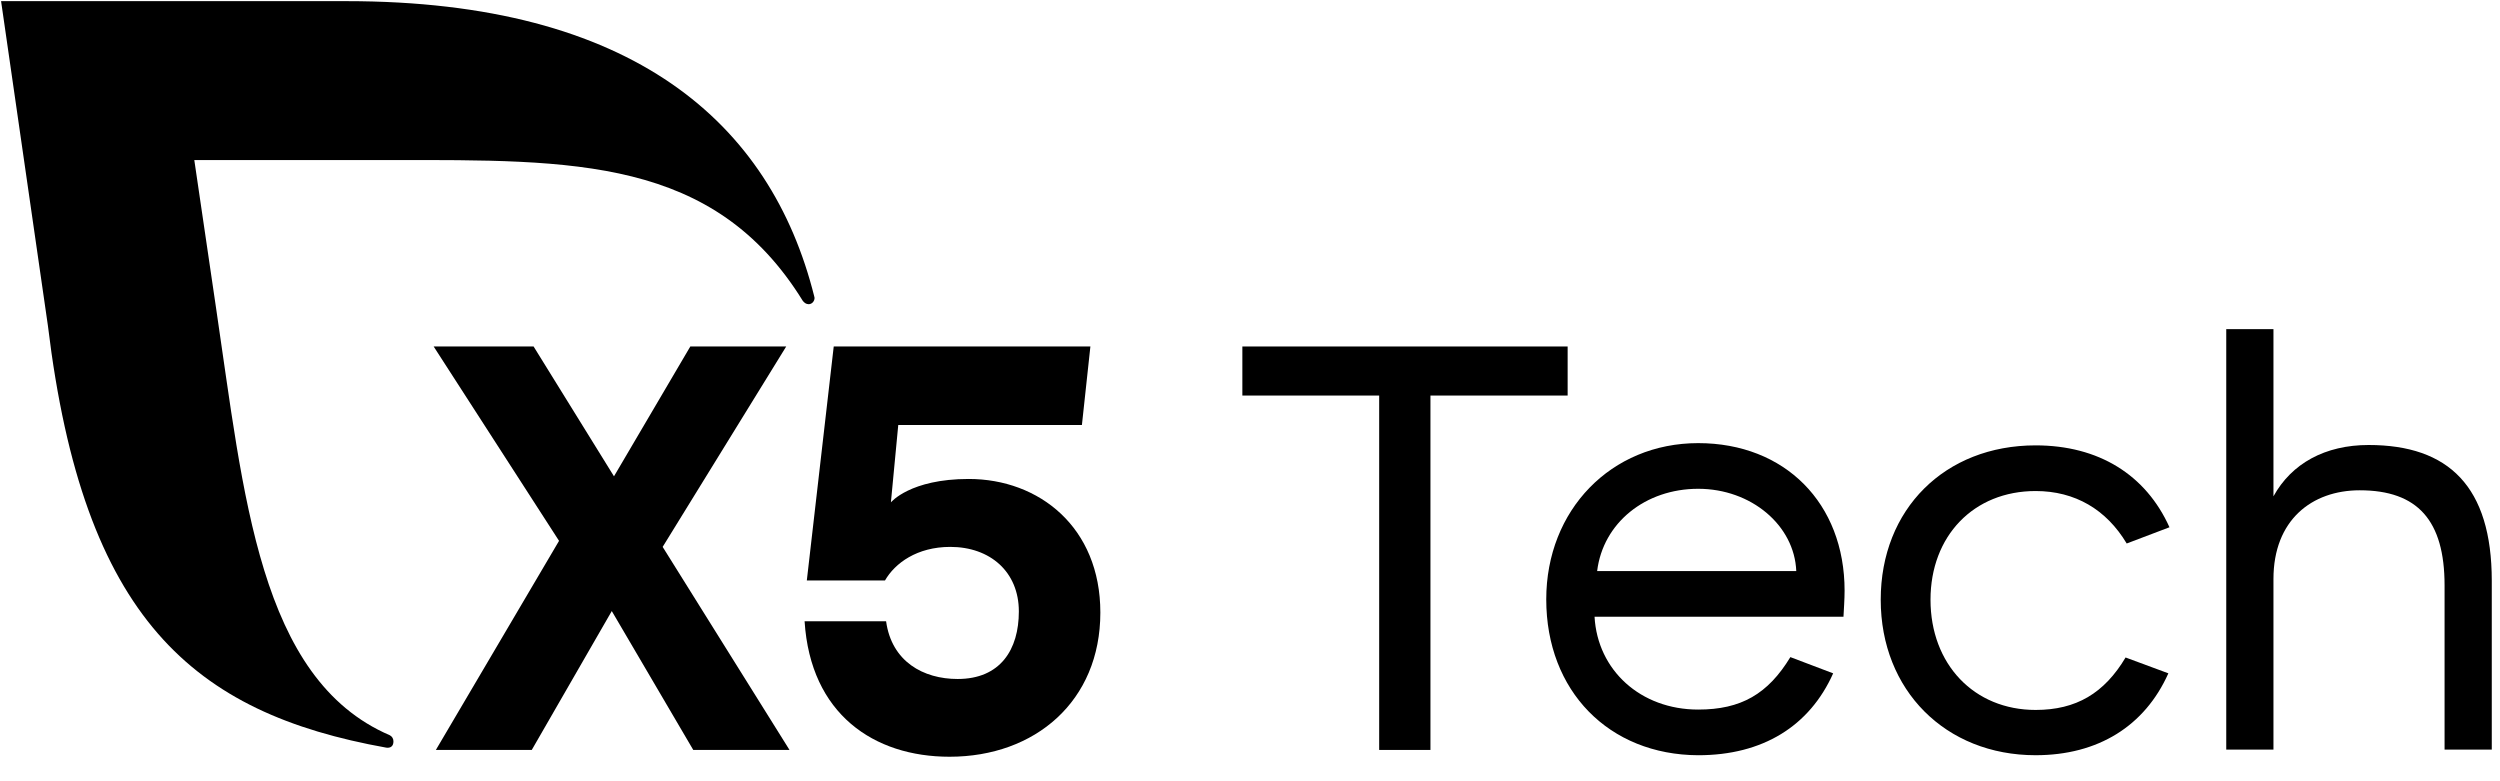
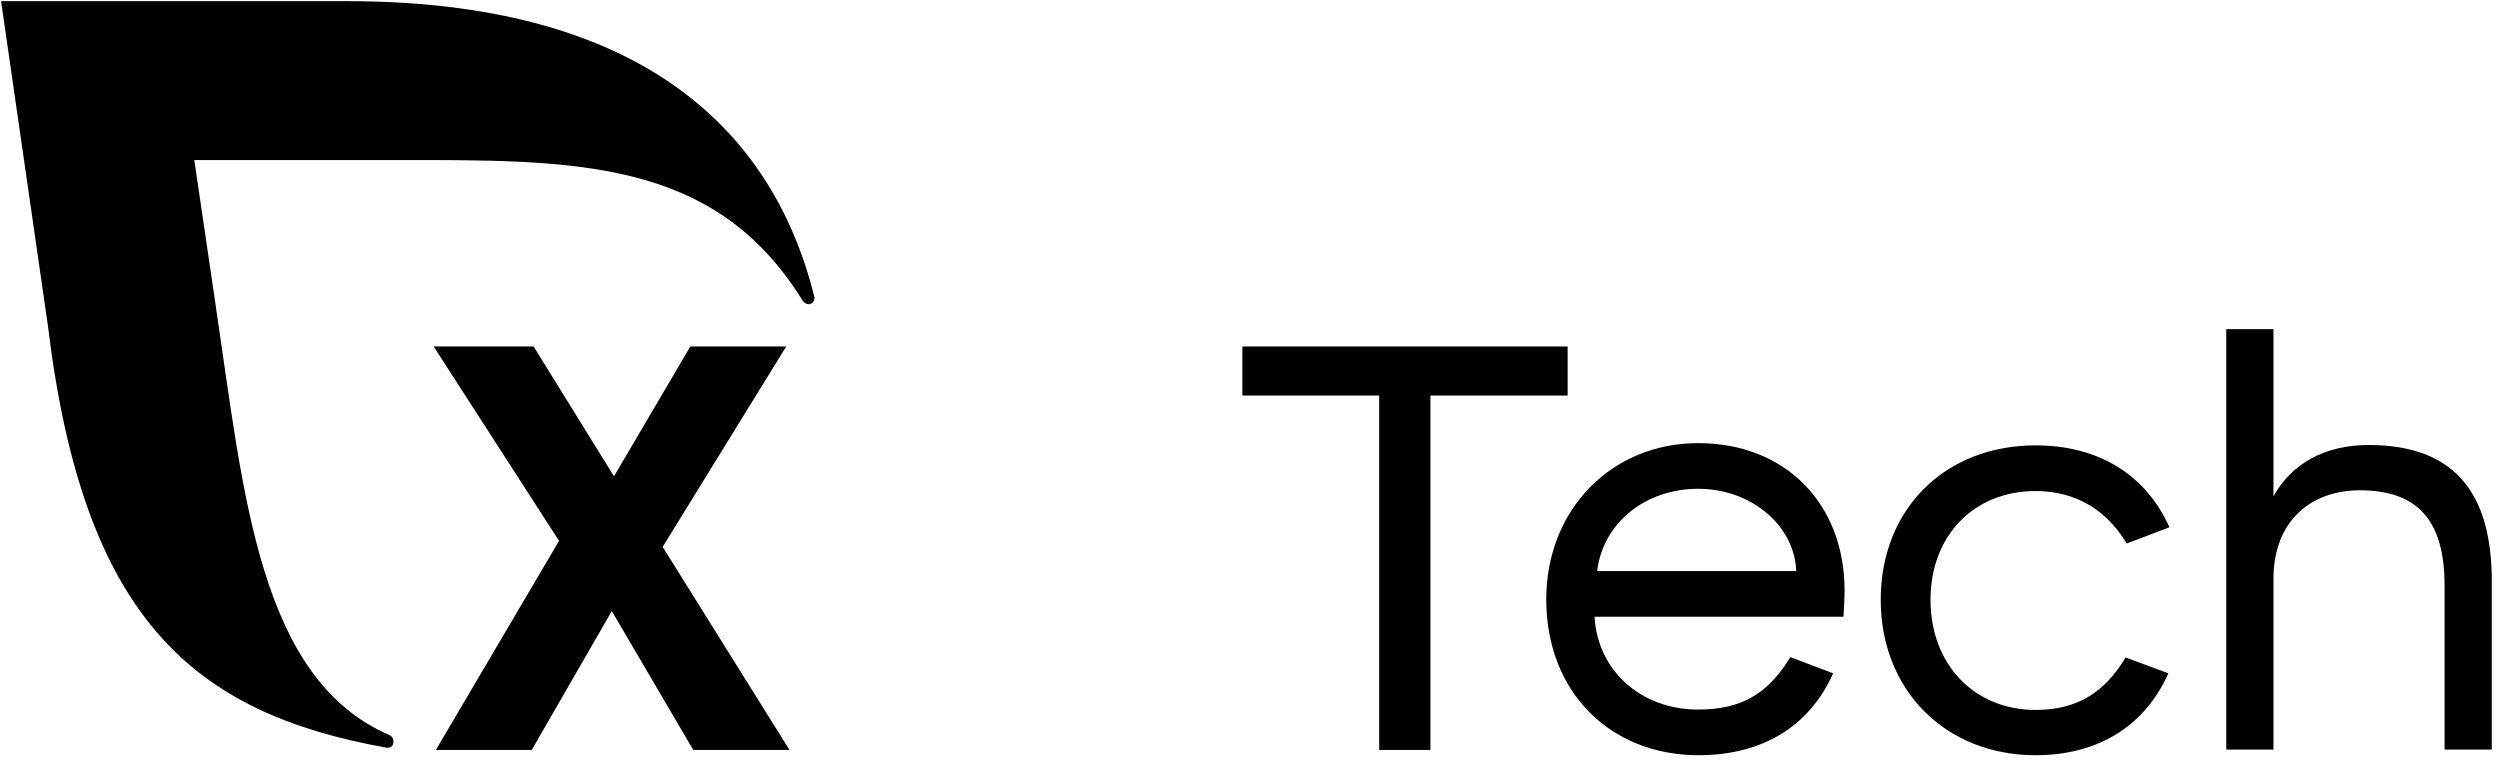
<svg xmlns="http://www.w3.org/2000/svg" width="128" height="40" viewBox="0 0 128 40" fill="none">
  <path d="M63.609 17.74H80.263V20.252H73.239V38.397H70.614V20.252H63.609V17.74Z" fill="black" />
  <path d="M79.168 30.688C79.168 26.108 82.491 22.688 86.947 22.688C91.384 22.688 94.443 25.76 94.443 30.243C94.443 30.688 94.405 31.19 94.386 31.576H81.641C81.793 34.32 84.002 36.33 86.947 36.33C89.137 36.33 90.516 35.538 91.667 33.644L93.858 34.475C92.649 37.18 90.251 38.668 86.947 38.668C82.378 38.649 79.168 35.383 79.168 30.688ZM81.774 29.238H91.969C91.875 26.9 89.666 25.026 86.947 25.026C84.247 25.026 82.076 26.765 81.774 29.238Z" fill="black" />
  <path d="M111.02 34.474C109.812 37.179 107.414 38.667 104.223 38.667C99.616 38.667 96.293 35.344 96.293 30.706C96.293 26.068 99.578 22.803 104.223 22.803C107.452 22.803 109.868 24.31 111.077 26.996L108.887 27.827C107.848 26.088 106.243 25.141 104.223 25.141C101.051 25.141 98.842 27.44 98.842 30.706C98.842 34.01 101.07 36.349 104.223 36.349C106.3 36.349 107.735 35.498 108.83 33.663L111.02 34.474Z" fill="black" />
-   <path d="M113.984 16.852H116.401V25.412C117.326 23.731 119.045 22.784 121.273 22.784C125.37 22.784 127.579 24.91 127.579 29.741V38.378H125.162V29.972C125.162 26.649 123.784 25.103 120.819 25.103C118.365 25.103 116.401 26.629 116.401 29.644V38.378H113.984V16.852Z" fill="black" />
+   <path d="M113.984 16.852H116.401V25.412C117.326 23.731 119.045 22.784 121.273 22.784C125.37 22.784 127.579 24.91 127.579 29.741V38.378H125.162V29.972C125.162 26.649 123.784 25.103 120.819 25.103C118.365 25.103 116.401 26.629 116.401 29.644V38.378H113.984V16.852" fill="black" />
  <path d="M35.495 38.397L31.323 31.286L27.226 38.397H22.316L28.623 27.692L22.203 17.74H27.32L31.436 24.387L35.344 17.74H40.254L33.928 28.001L40.423 38.397H35.495Z" fill="black" />
-   <path d="M56.338 31.363C56.338 35.904 52.996 38.745 48.616 38.745C44.745 38.745 41.497 36.561 41.195 31.808H45.368C45.651 33.875 47.275 34.764 49.031 34.764C51.221 34.764 52.165 33.257 52.165 31.305C52.165 29.276 50.693 28.001 48.653 28.001C46.954 28.001 45.821 28.832 45.311 29.721H41.309L42.687 17.74H55.828L55.394 21.759H45.991L45.614 25.721C45.614 25.721 46.595 24.523 49.597 24.523C53.204 24.523 56.338 26.996 56.338 31.363Z" fill="black" />
  <path d="M41.688 15.17C39.46 6.281 32.398 0.059 17.746 0.059H0.055L2.453 16.677C4.265 31.672 9.873 36.503 19.785 38.281C19.823 38.281 20.144 38.339 20.144 37.952C20.144 37.817 20.069 37.701 19.955 37.643C13.253 34.764 12.478 25.276 11.062 15.769L9.948 8.194H20.05C29.358 8.194 36.552 8.039 41.102 15.402C41.178 15.498 41.272 15.575 41.404 15.575C41.574 15.575 41.706 15.421 41.706 15.247C41.706 15.228 41.688 15.208 41.688 15.17Z" fill="black" />
</svg>